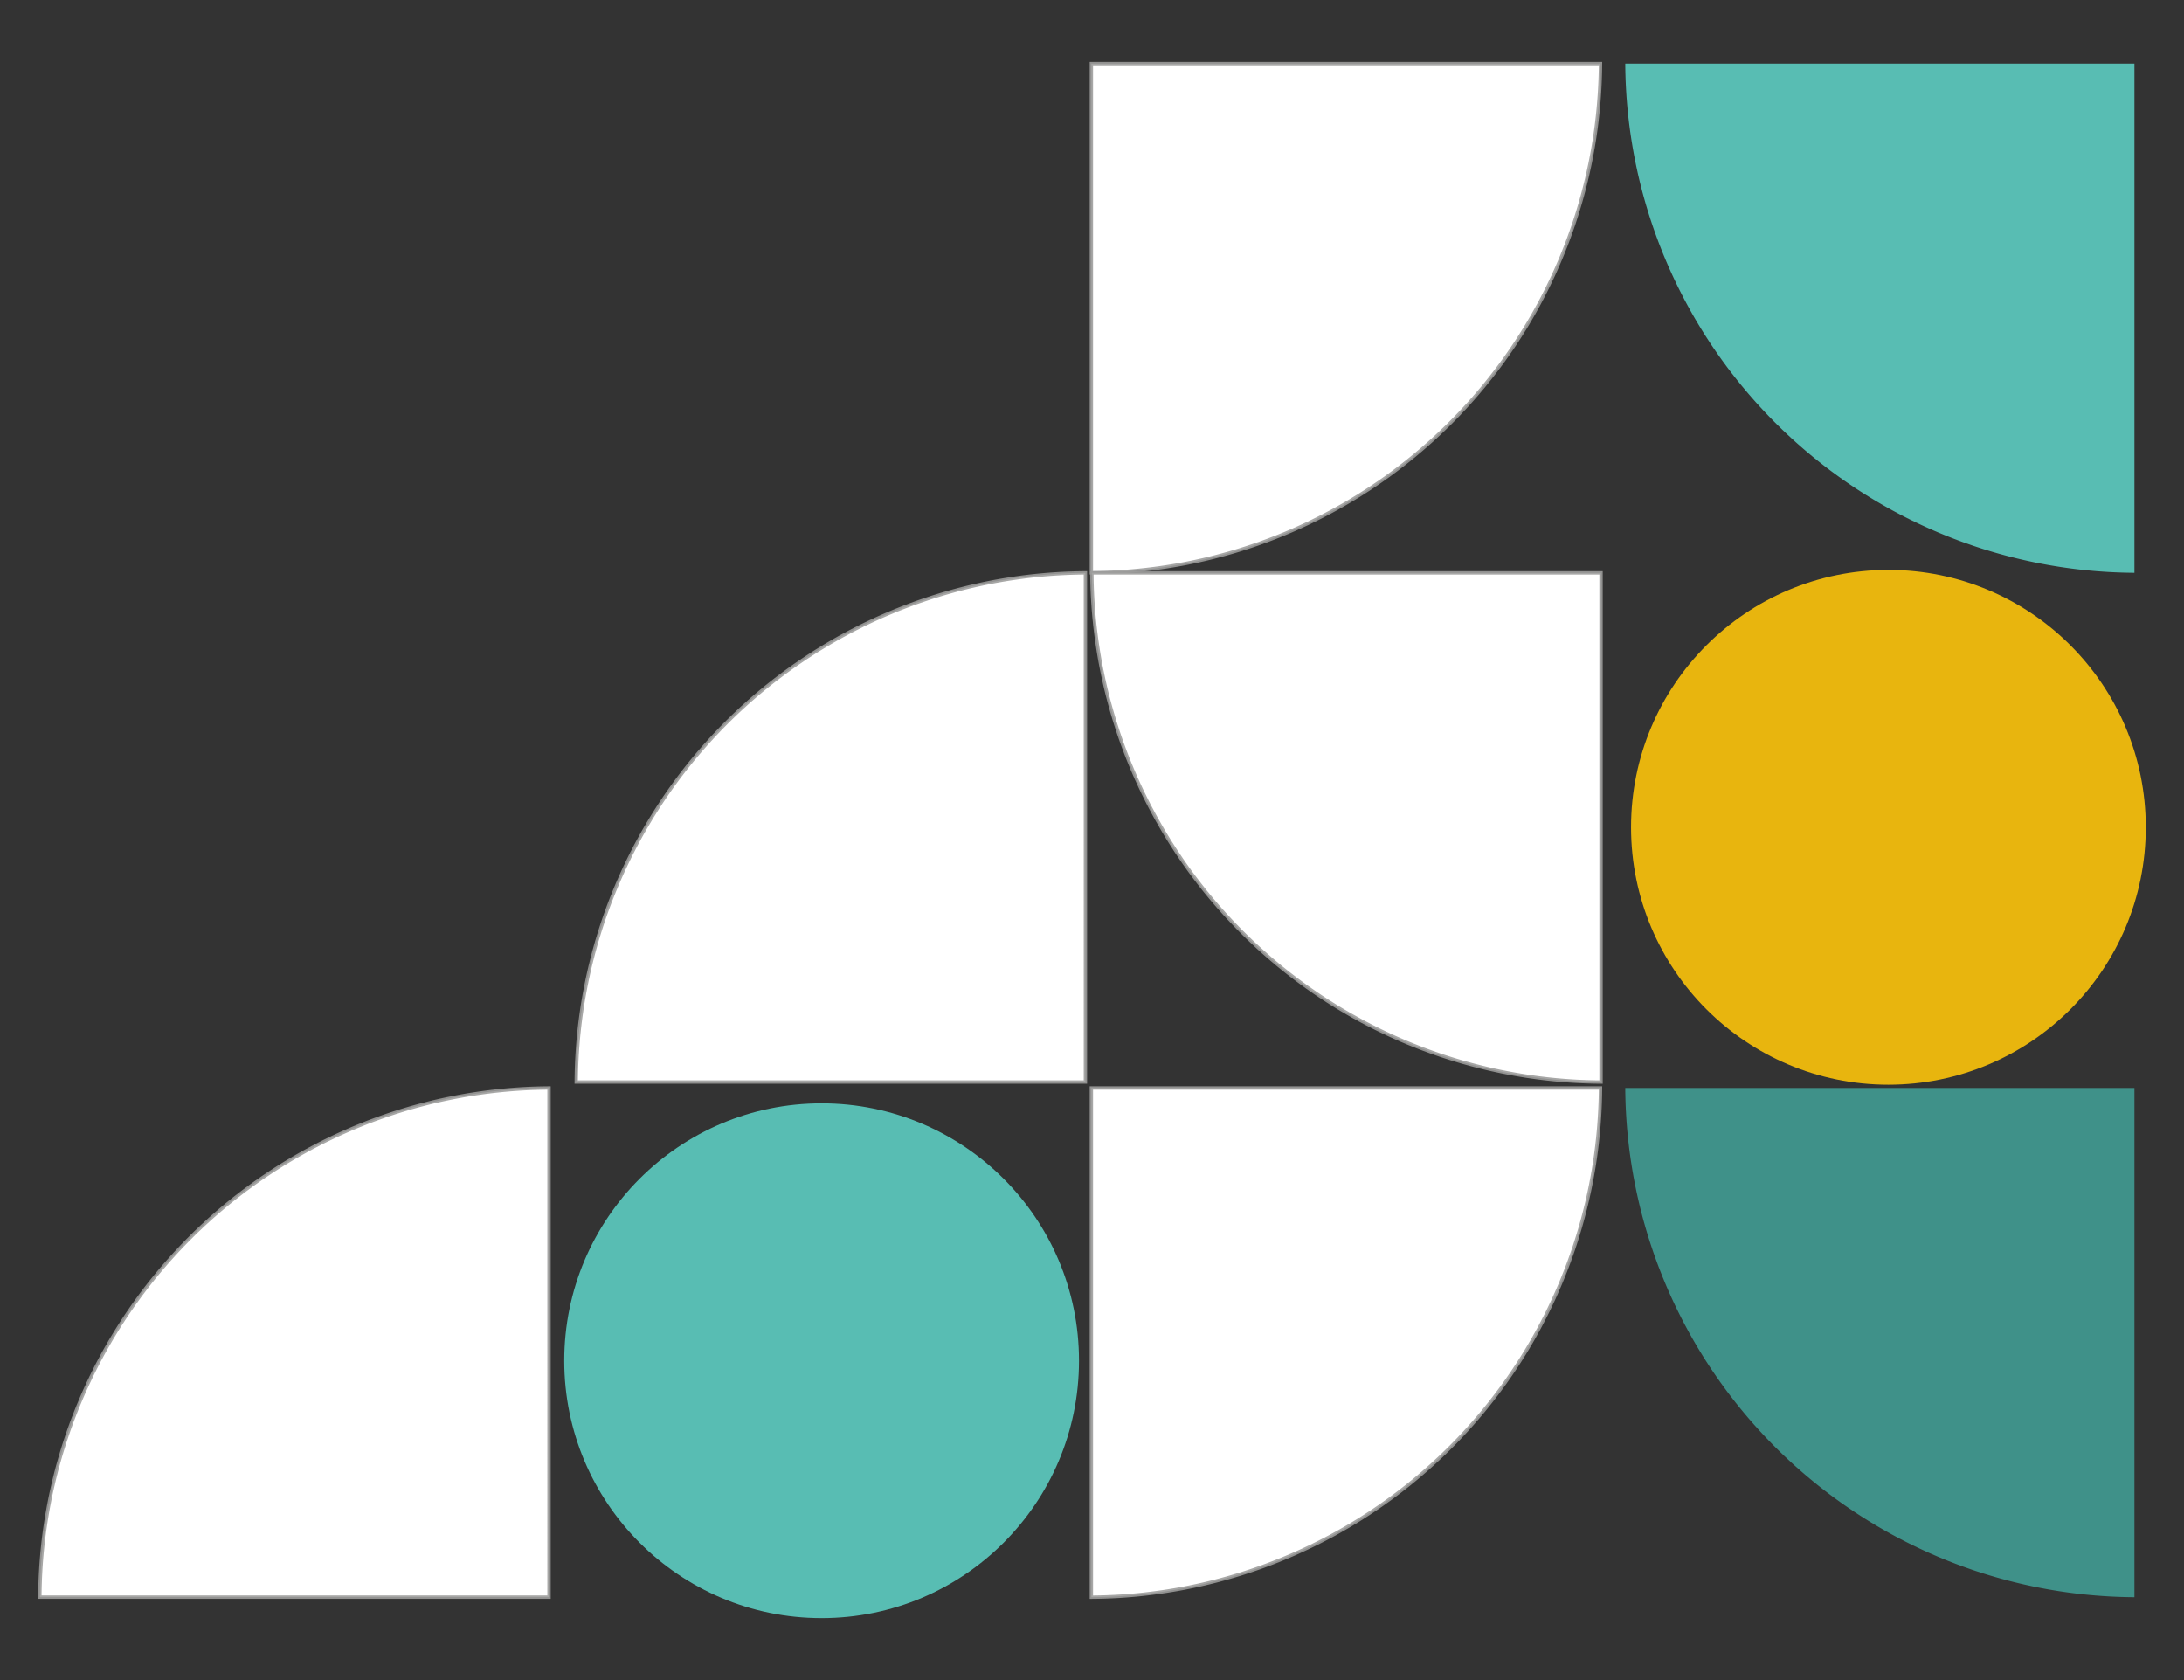
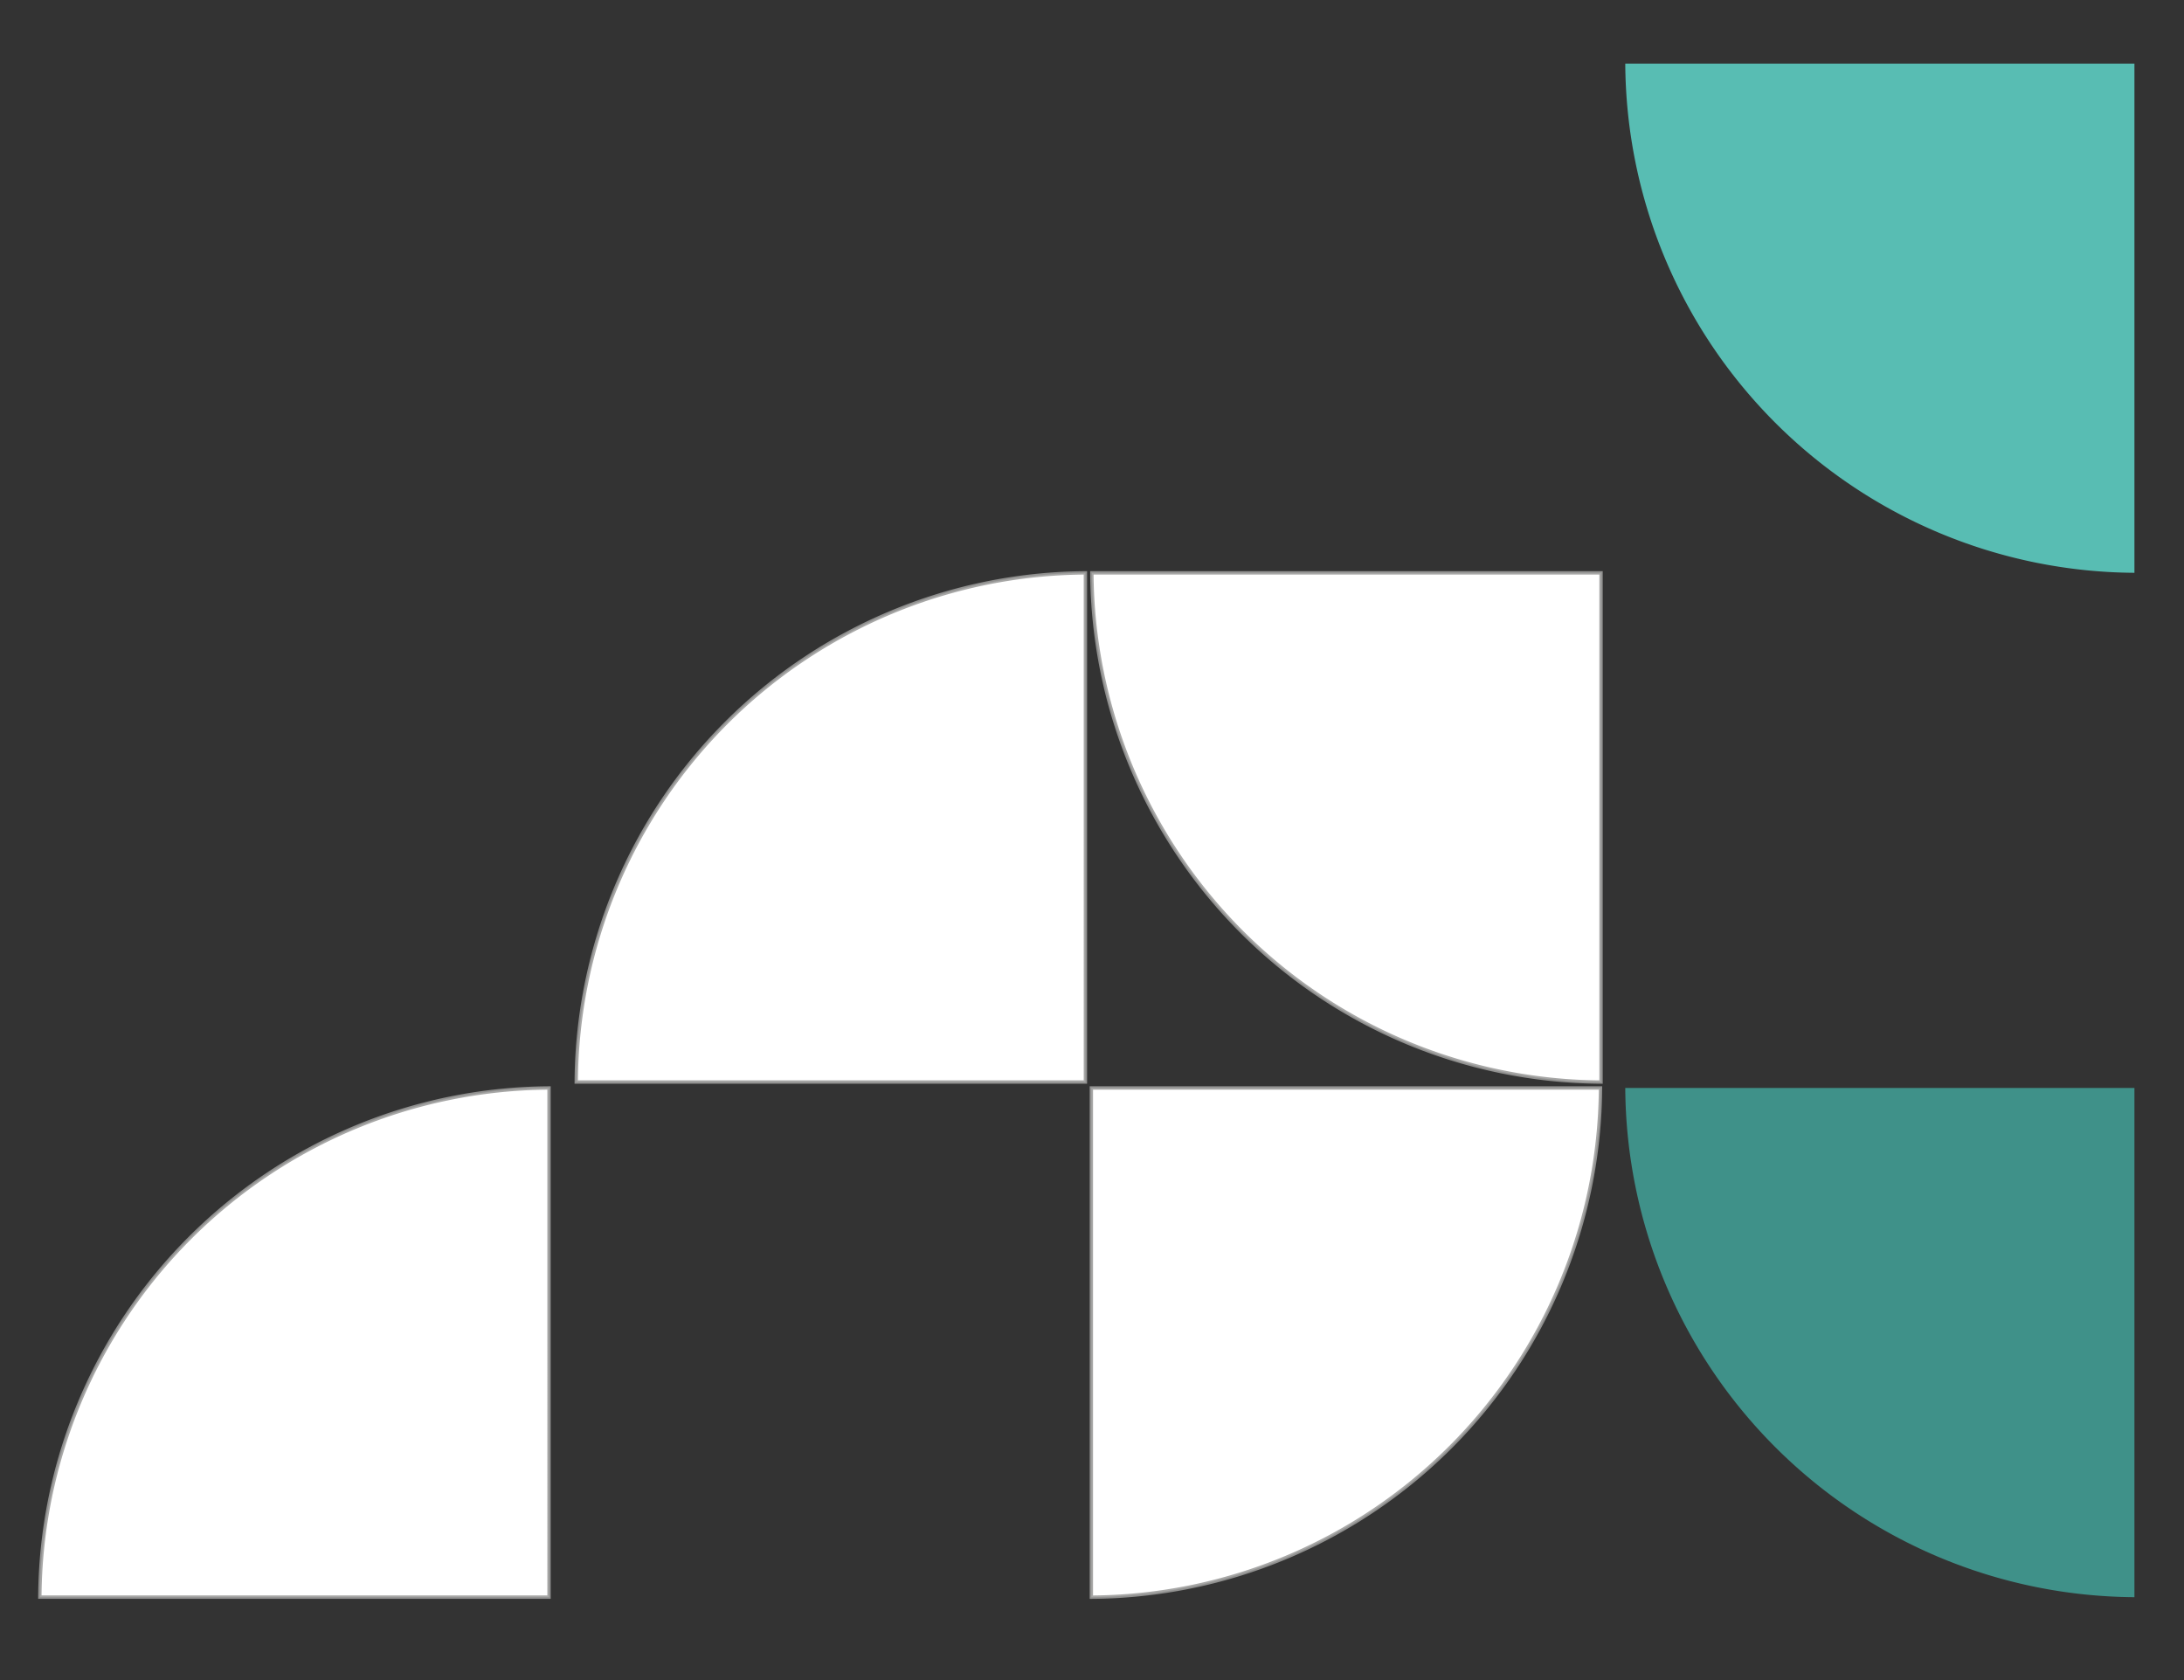
<svg xmlns="http://www.w3.org/2000/svg" xmlns:ns1="http://www.inkscape.org/namespaces/inkscape" xmlns:ns2="http://sodipodi.sourceforge.net/DTD/sodipodi-0.dtd" width="65mm" height="50mm" viewBox="0 0 65 50" version="1.1" id="svg12819" xml:space="preserve" ns1:version="1.2 (dc2aedaf03, 2022-05-15)" ns2:docname="circle-bg-right.svg">
  <rect x="0" y="0" width="65" height="50" fill="#333333" stroke="none" />
  <ns2:namedview id="namedview12821" pagecolor="#ffffff" bordercolor="#666666" borderopacity="1.0" ns1:showpageshadow="2" ns1:pageopacity="0.0" ns1:pagecheckerboard="0" ns1:deskcolor="#d1d1d1" ns1:document-units="mm" showgrid="false" ns1:zoom="1.0544998" ns1:cx="374.58519" ns1:cy="227.59607" ns1:window-width="1920" ns1:window-height="1017" ns1:window-x="1912" ns1:window-y="-8" ns1:window-maximized="1" ns1:current-layer="layer1" />
  <defs id="defs12816" />
  <g ns1:label="Camada 1" ns1:groupmode="layer" id="layer1">
    <g id="g19791" transform="translate(-121.809,-19.411)">
-       <circle style="fill:#58bdb3;fill-opacity:1;stroke-width:2.786;stroke-linecap:round" id="path13004" cx="146.262" cy="59.907" r="7.66" />
      <path style="fill:#ffffff;fill-opacity:1;stroke:#9c9c9b;stroke-width:0.1;stroke-linecap:round;stroke-dasharray:none;stroke-opacity:0.89" d="M 154.29,51.79 V 66.944 A 15.245,15.245 0 0 0 169.443,51.79 Z" id="path14997" />
      <path style="fill:#ffffff;fill-opacity:1;stroke:#9c9c9b;stroke-width:0.1;stroke-linecap:round;stroke-dasharray:none;stroke-opacity:0.89" d="m 154.113,36.46 a 15.245,15.245 0 0 0 -15.154,15.153 h 15.154 z" id="path14993" />
-       <path style="fill:#ffffff;fill-opacity:1;stroke:#9c9c9b;stroke-width:0.1;stroke-linecap:round;stroke-dasharray:none;stroke-opacity:0.89" d="M 154.29,21.304 V 36.458 A 15.245,15.245 0 0 0 169.443,21.304 Z" id="path15021" />
      <path style="fill:#3f9189;fill-opacity:1;stroke-width:5.544;stroke-linecap:round" d="m 170.18,51.79 a 15.245,15.245 0 0 0 15.154,15.154 V 51.79 Z" id="path15003" />
      <path style="fill:#58bdb3;fill-opacity:1;stroke-width:5.544;stroke-linecap:round" d="m 170.18,21.304 a 15.245,15.245 0 0 0 15.154,15.154 V 21.304 Z" id="path15011" />
-       <circle style="fill:#e8b50e;fill-opacity:1;stroke-width:2.786;stroke-linecap:round" id="circle14987" cx="178.012" cy="44.032" r="7.66" />
      <path style="fill:#ffffff;fill-opacity:1;stroke:#9c9c9b;stroke-width:0.1;stroke-linecap:round;stroke-dasharray:none;stroke-opacity:0.89" d="m 138.149,51.79 a 15.245,15.245 0 0 0 -15.154,15.153 h 15.154 z" id="path15023" />
      <path style="fill:#ffffff;fill-opacity:1;stroke:#9c9c9b;stroke-width:0.1;stroke-linecap:round;stroke-dasharray:none;stroke-opacity:0.89" d="m 154.305,36.46 a 15.245,15.245 0 0 0 15.154,15.154 V 36.46 Z" id="path15025" />
    </g>
  </g>
</svg>